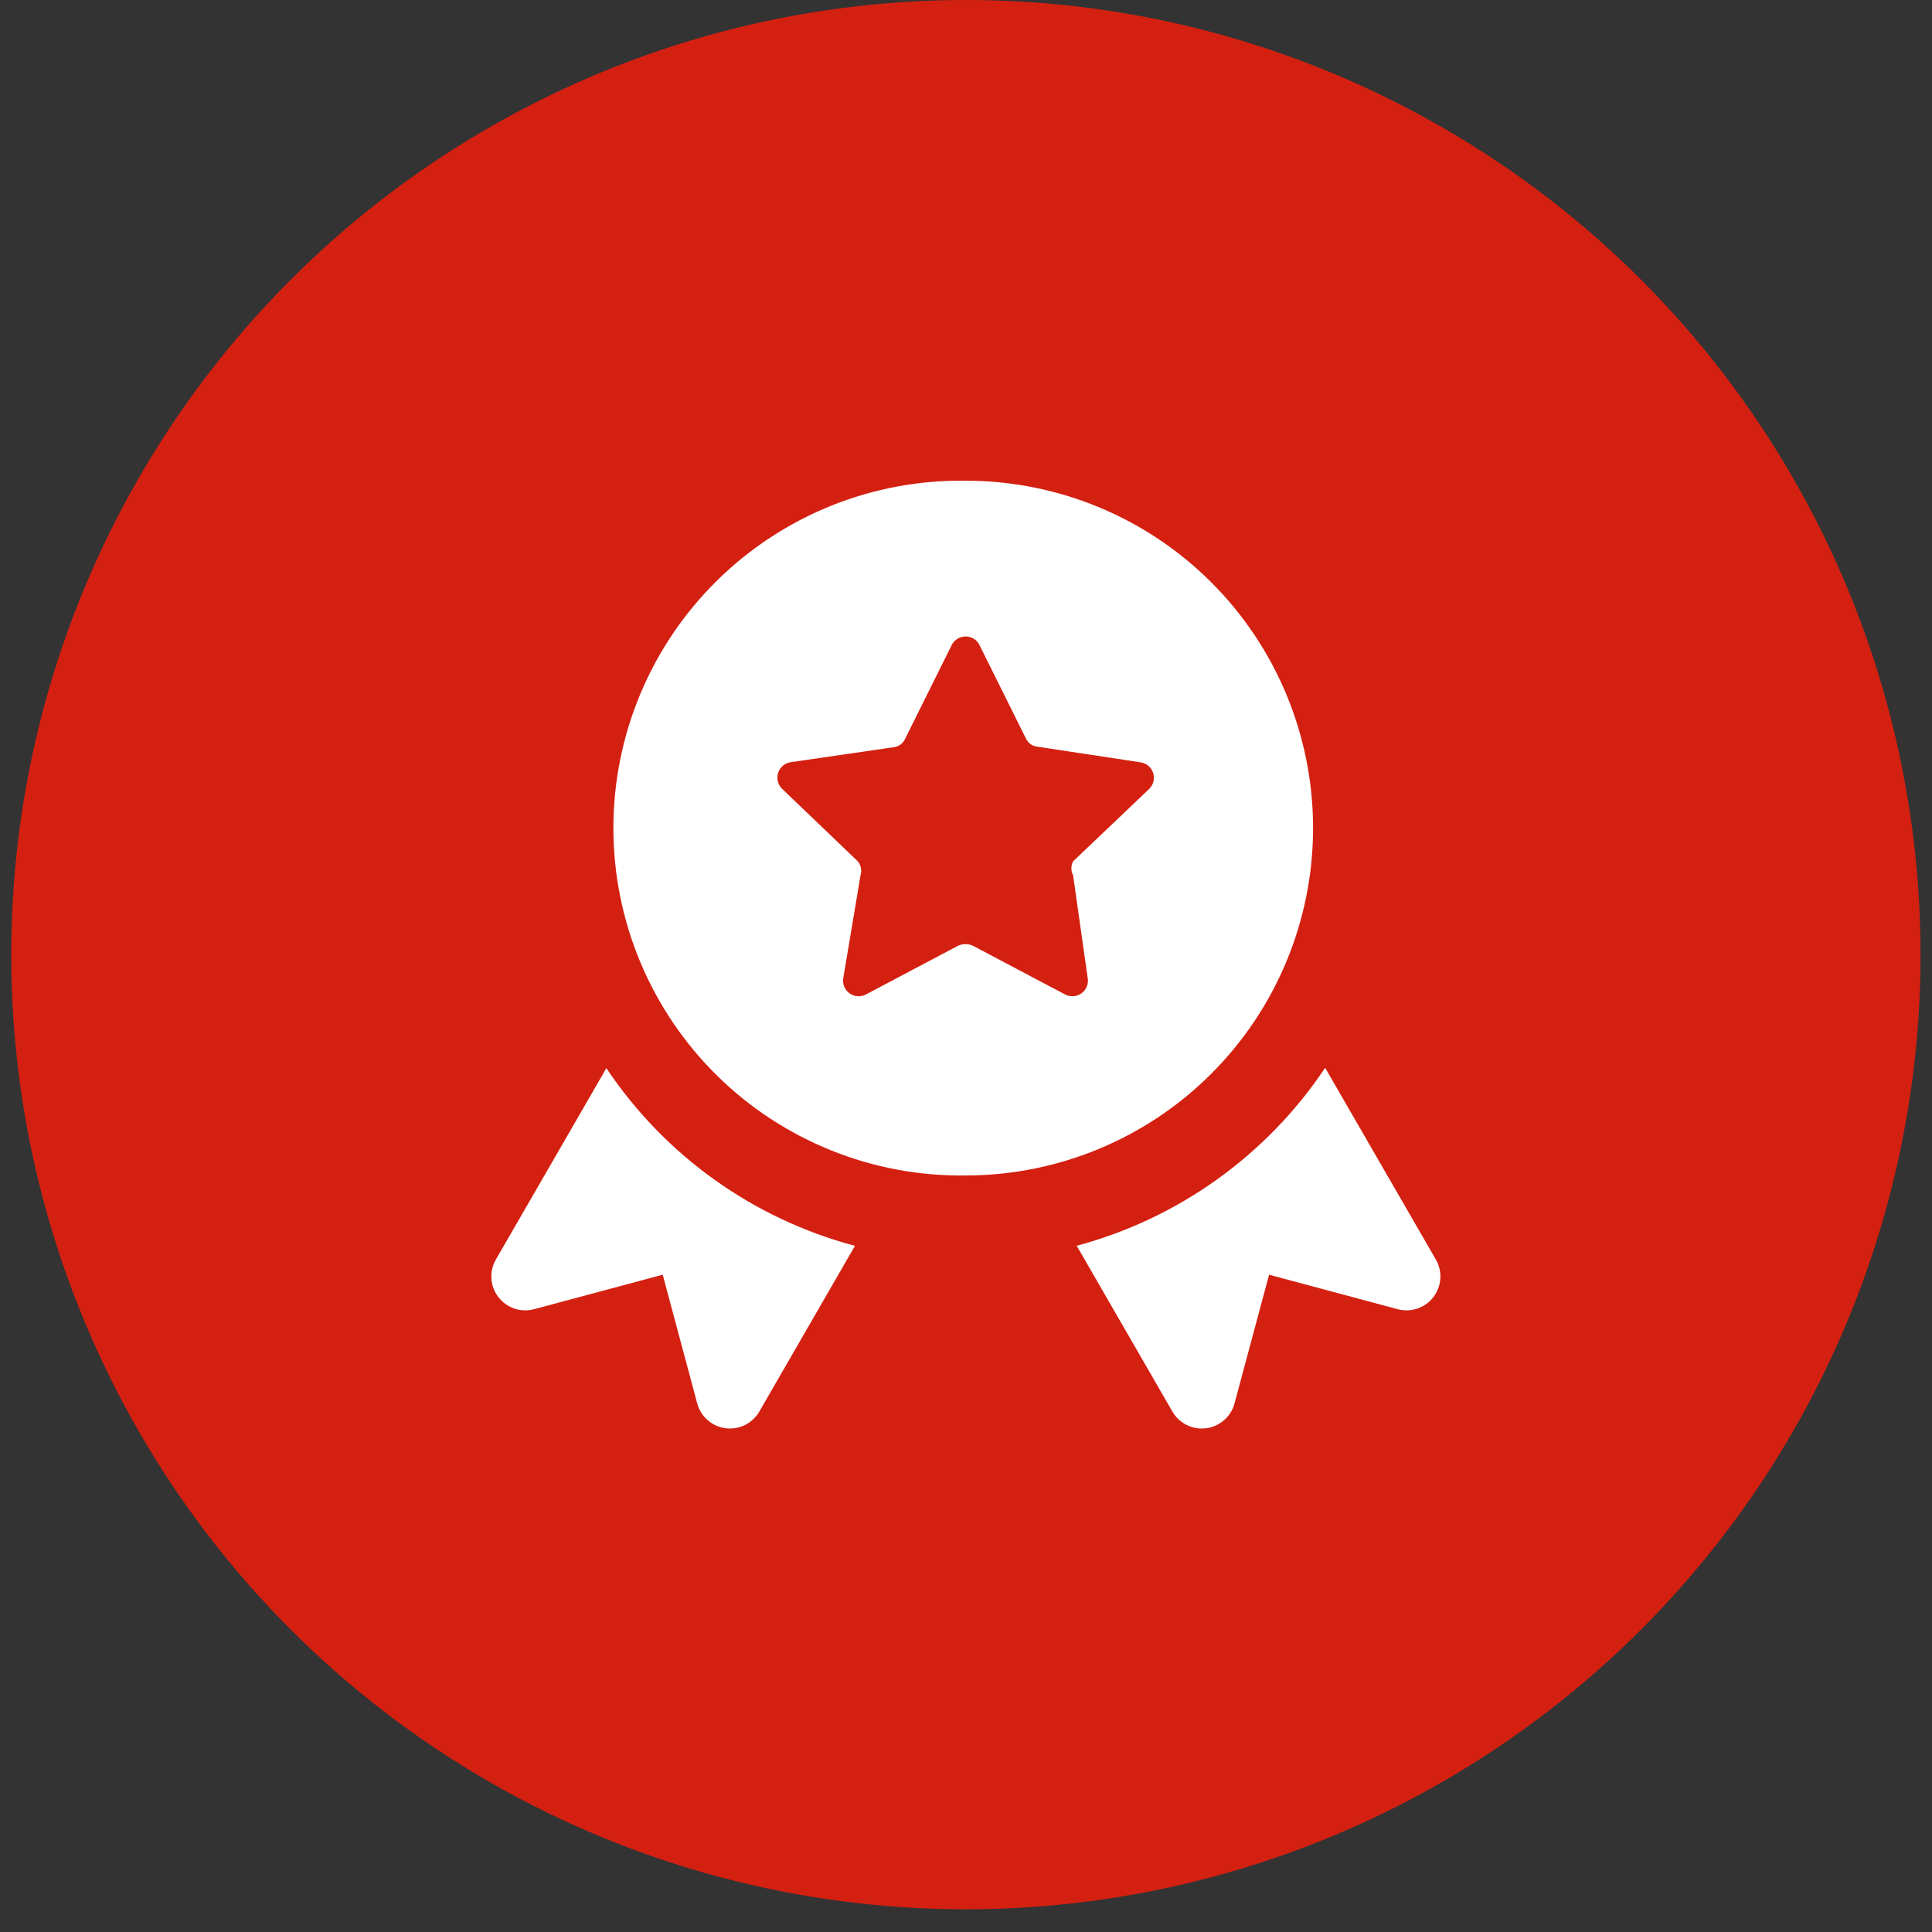
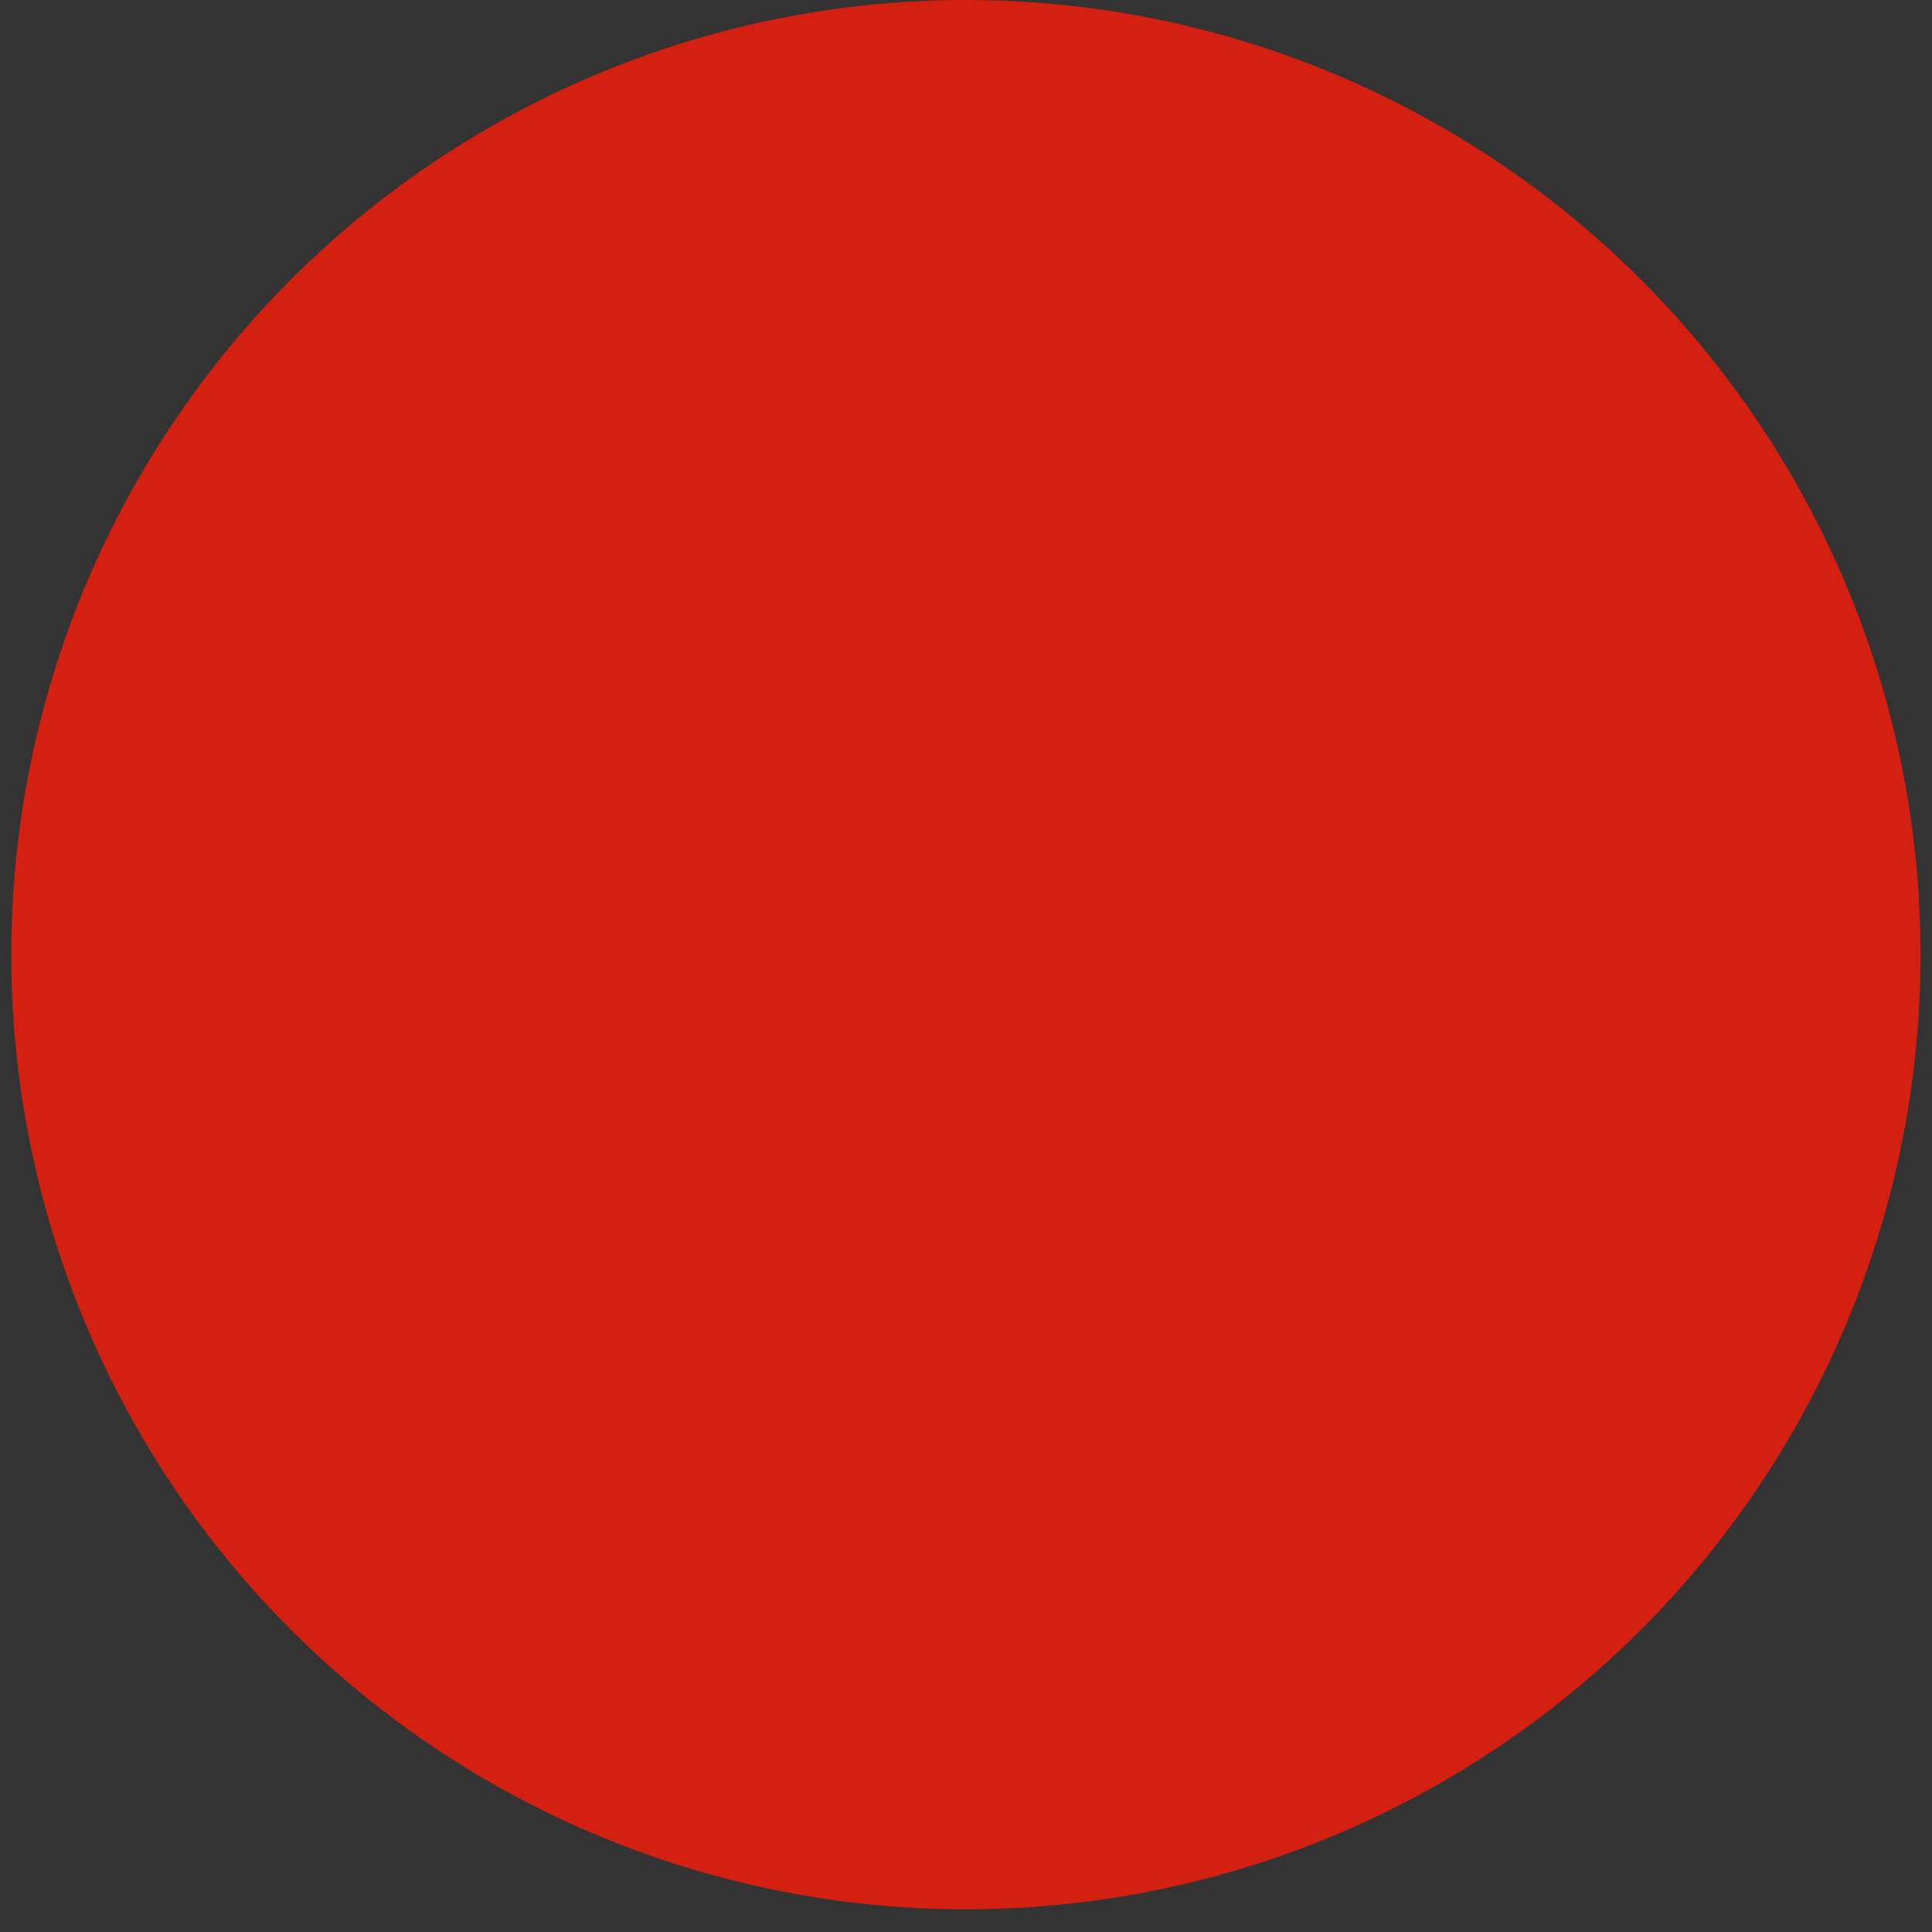
<svg xmlns="http://www.w3.org/2000/svg" fill="none" viewBox="0 0 57 57" height="57" width="57">
  <rect x="0" y="0" width="57" height="57" fill="#333333" stroke="none" />
  <circle fill="#D42011" r="28.165" cy="28.165" cx="28.497" />
  <g clip-path="url(#clip0_4387_2357)">
    <path fill="white" d="M28.49 14.182C27.132 14.163 25.784 14.414 24.524 14.92C23.264 15.427 22.117 16.179 21.15 17.132C20.183 18.086 19.415 19.222 18.891 20.475C18.367 21.728 18.097 23.073 18.097 24.431C18.097 25.789 18.367 27.133 18.891 28.386C19.415 29.639 20.183 30.775 21.15 31.729C22.117 32.683 23.264 33.434 24.524 33.941C25.784 34.448 27.132 34.699 28.49 34.68C31.208 34.68 33.816 33.6 35.738 31.677C37.66 29.755 38.74 27.148 38.74 24.43C38.74 21.711 37.66 19.104 35.738 17.182C33.816 15.26 31.208 14.182 28.49 14.182ZM28.896 19.028L30.262 21.776C30.292 21.846 30.34 21.906 30.401 21.951C30.462 21.995 30.534 22.023 30.61 22.03L33.642 22.49C33.729 22.501 33.811 22.536 33.878 22.592C33.945 22.648 33.995 22.722 34.022 22.806C34.048 22.889 34.051 22.978 34.029 23.063C34.006 23.148 33.96 23.224 33.896 23.284L31.66 25.412C31.626 25.475 31.609 25.546 31.609 25.618C31.609 25.689 31.626 25.76 31.66 25.824L32.088 28.84C32.106 28.927 32.099 29.017 32.066 29.099C32.034 29.182 31.979 29.254 31.907 29.306C31.835 29.358 31.75 29.388 31.661 29.392C31.573 29.397 31.485 29.376 31.408 29.332L28.708 27.904C28.638 27.872 28.562 27.855 28.485 27.855C28.408 27.855 28.332 27.872 28.262 27.904L25.562 29.332C25.485 29.376 25.397 29.397 25.308 29.392C25.22 29.388 25.135 29.358 25.063 29.306C24.991 29.254 24.936 29.182 24.904 29.099C24.871 29.017 24.864 28.927 24.882 28.84L25.388 25.824C25.41 25.754 25.414 25.68 25.4 25.608C25.386 25.536 25.355 25.468 25.308 25.412L23.07 23.268C23.01 23.208 22.968 23.132 22.948 23.05C22.928 22.967 22.931 22.881 22.958 22.8C22.984 22.719 23.032 22.647 23.097 22.592C23.161 22.537 23.24 22.501 23.324 22.488L26.358 22.046C26.433 22.039 26.506 22.011 26.567 21.967C26.628 21.922 26.676 21.861 26.706 21.792L28.072 19.044C28.108 18.966 28.166 18.899 28.238 18.852C28.31 18.806 28.394 18.78 28.48 18.778C28.566 18.776 28.651 18.799 28.725 18.843C28.799 18.887 28.859 18.951 28.898 19.028H28.896ZM39.096 31.504C37.37 34.085 34.765 35.951 31.766 36.754L34.59 41.646C34.689 41.817 34.836 41.955 35.013 42.043C35.191 42.13 35.39 42.163 35.586 42.138C35.782 42.112 35.966 42.029 36.115 41.898C36.264 41.768 36.371 41.597 36.422 41.406L37.442 37.608L41.238 38.626C41.429 38.677 41.631 38.67 41.818 38.606C42.005 38.542 42.169 38.425 42.289 38.268C42.41 38.111 42.481 37.922 42.494 37.725C42.507 37.528 42.461 37.331 42.362 37.16L39.096 31.504ZM25.224 36.756C22.223 35.959 19.615 34.095 17.89 31.514L14.63 37.16C14.531 37.331 14.485 37.528 14.498 37.725C14.511 37.922 14.582 38.111 14.703 38.268C14.823 38.425 14.987 38.542 15.174 38.606C15.361 38.67 15.563 38.677 15.754 38.626L19.552 37.608L20.57 41.406C20.621 41.597 20.728 41.768 20.877 41.898C21.026 42.029 21.21 42.112 21.406 42.138C21.602 42.163 21.801 42.13 21.979 42.043C22.156 41.955 22.303 41.817 22.402 41.646L25.224 36.756Z" clip-rule="evenodd" fill-rule="evenodd" />
  </g>
  <defs>
    <clipPath id="clip0_4387_2357">
-       <rect transform="translate(14.496 14.164)" fill="white" height="28" width="28" />
-     </clipPath>
+       </clipPath>
  </defs>
</svg>